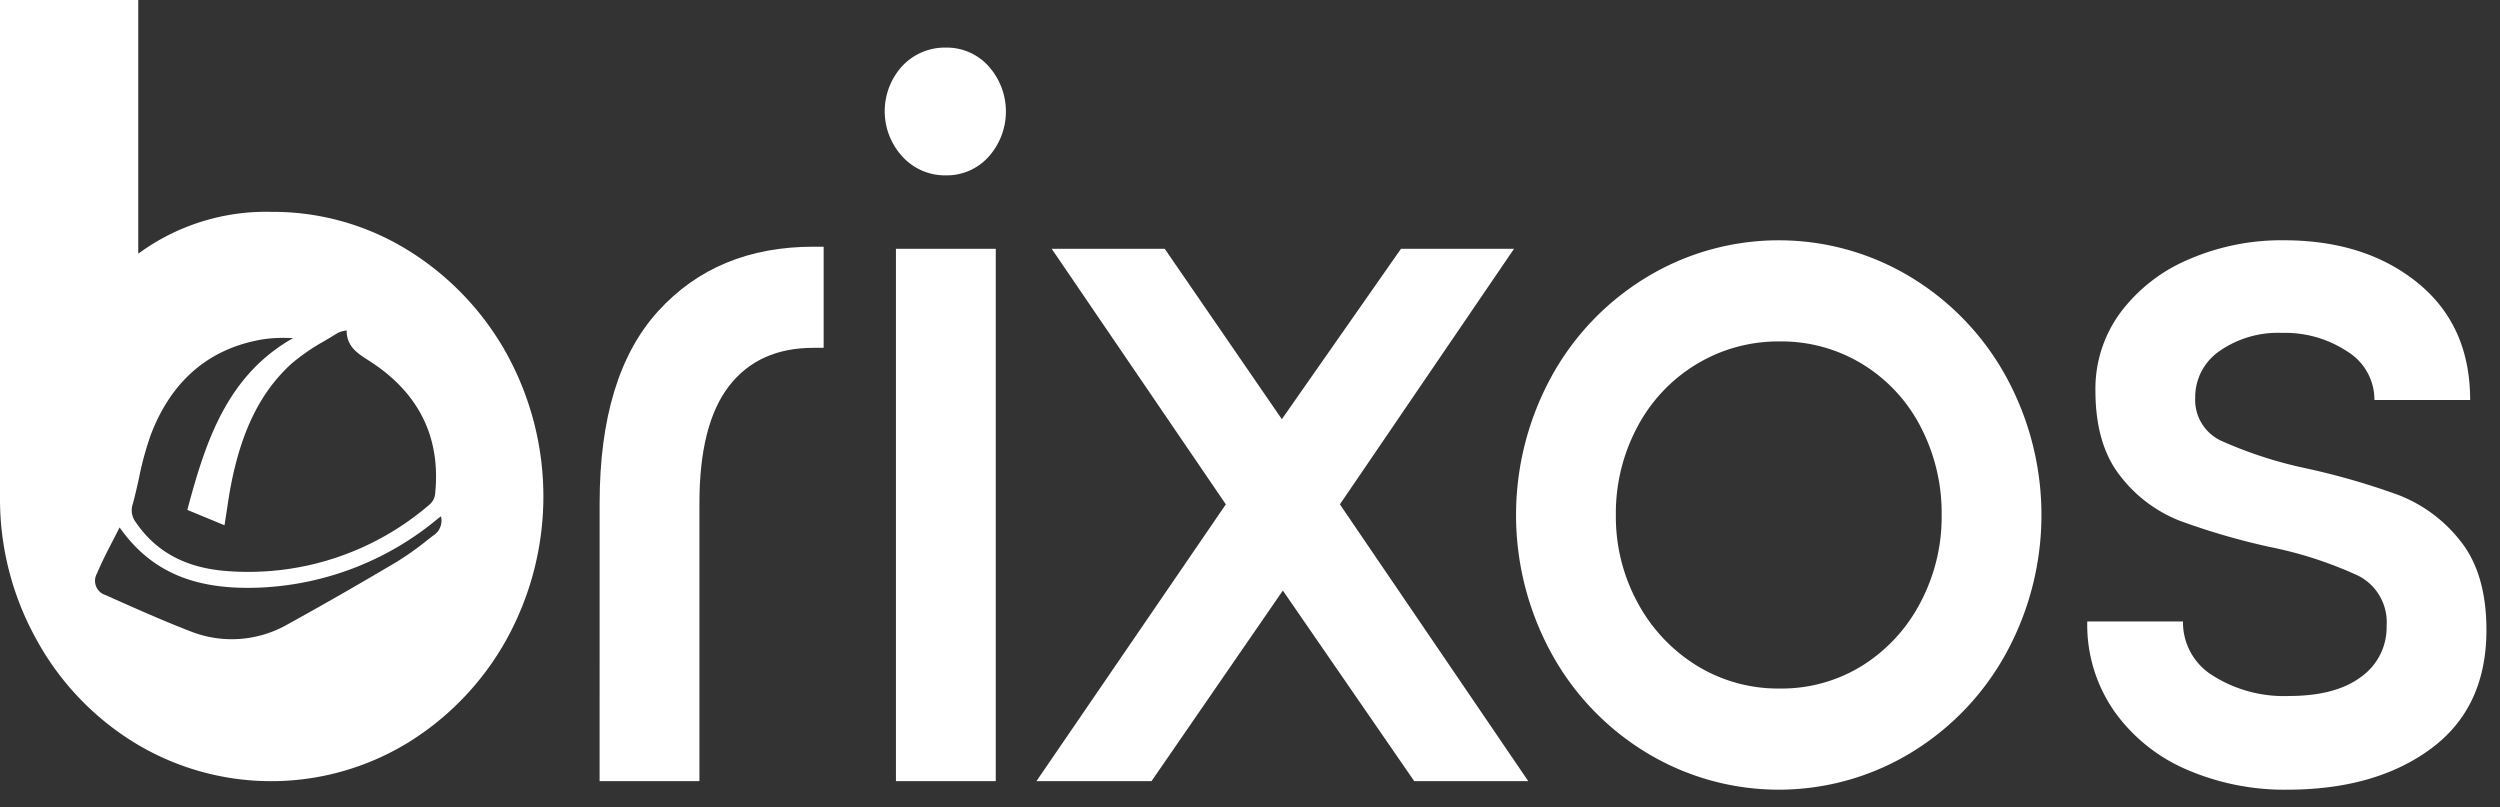
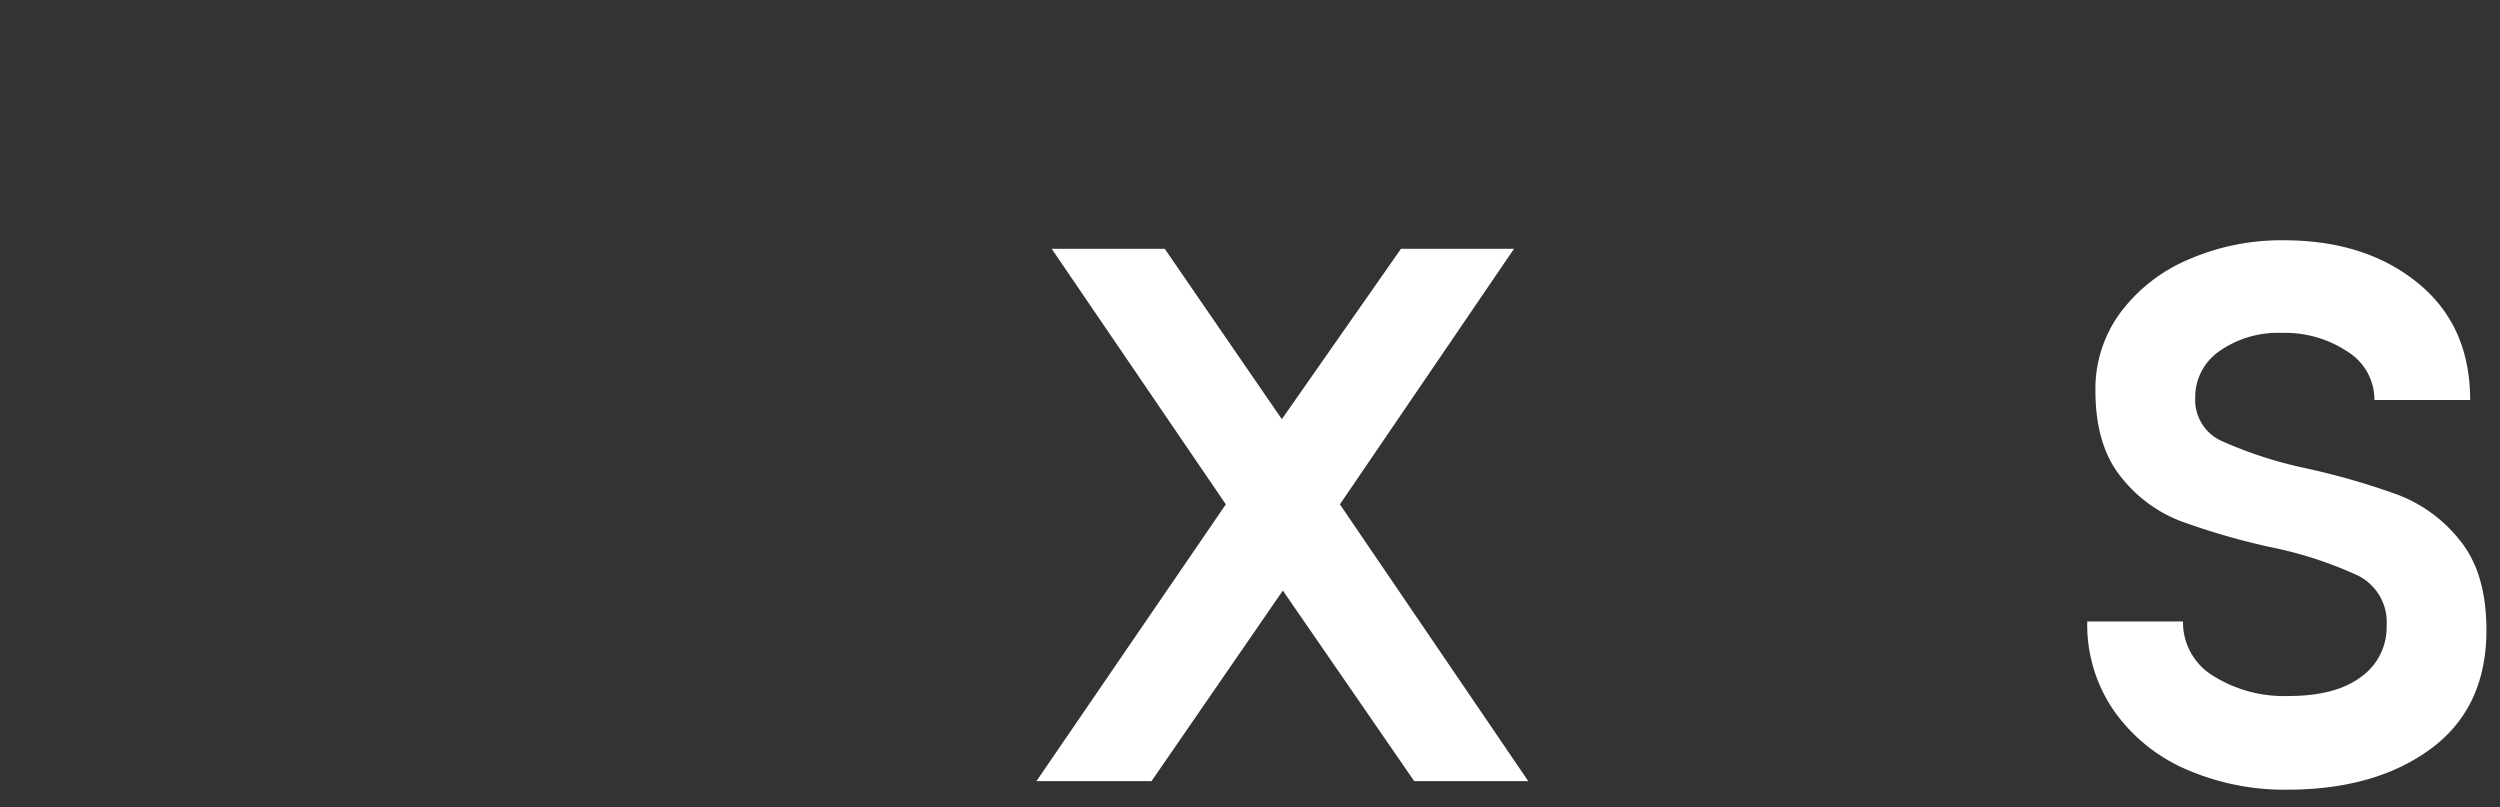
<svg xmlns="http://www.w3.org/2000/svg" width="288" height="93" viewBox="0 0 288 93">
  <rect x="0" y="0" width="288" height="93" fill="#333333" stroke="none" />
  <g id="Brixos-logo-white-solo" transform="translate(-670 -970)">
-     <rect id="Rectangle_302" data-name="Rectangle 302" width="288" height="93" transform="translate(670 970)" fill="none" />
-     <path id="Path_11" data-name="Path 11" d="M60.475 92.349q0-14.721 6.747-22.14t17.89-7.418h1.17V74.44h-1.17q-6.339.0-9.74 4.415t-3.4 13.493v32.009h-11.5z" transform="translate(678.602 935.63)" fill="#fff" />
-     <path id="Path_12" data-name="Path 12" d="M76.224 65.8a7.714 7.714.0 010-10.486 6.723 6.723.0 014.984-2.087 6.467 6.467.0 014.929 2.149 7.811 7.811.0 010 10.423 6.465 6.465.0 01-4.929 2.147A6.629 6.629.0 0176.224 65.8zm-.763 10.608h11.5v61.325h-11.5z" transform="translate(697.751 922.256)" fill="#fff" />
    <path id="Path_13" data-name="Path 13" d="M124.977 124.217l-15.134-21.955-15.131 21.955H81.456L103.274 92.33 83.216 62.892H96.237l13.489 19.626 13.724-19.626h13.023L116.415 92.33l21.7 31.887z" transform="translate(707.941 935.771)" fill="#fff" />
-     <path id="Path_14" data-name="Path 14" d="M149.947 66.716a30.568 30.568.0 0111.025 11.527 33.2 33.2.0 010 31.767 30.557 30.557.0 01-11.025 11.529 29.371 29.371.0 01-30.38.0 30.509 30.509.0 01-11.028-11.529 33.2 33.2.0 010-31.767 30.519 30.519.0 0111.028-11.527 29.371 29.371.0 0130.38.0zM125.254 76.773a18.492 18.492.0 00-6.8 7.236 21.061 21.061.0 00-2.463 10.119 20.7 20.7.0 002.518 10.119 19.126 19.126.0 006.807 7.236 17.859 17.859.0 009.56 2.636 17.573 17.573.0 009.5-2.636 18.825 18.825.0 006.684-7.236 21.082 21.082.0 002.463-10.119 21.522 21.522.0 00-2.4-10.119 18.25 18.25.0 00-6.687-7.236 17.867 17.867.0 00-9.56-2.638A18.164 18.164.0 00125.254 76.773z" transform="translate(740.156 935.199)" fill="#fff" />
    <path id="Path_15" data-name="Path 15" d="M143.488 123.5a19.79 19.79.0 01-8.39-6.684 17.415 17.415.0 01-3.168-10.423h11.028a7.192 7.192.0 003.461 6.255 15.323 15.323.0 008.737 2.331q5.4.0 8.327-2.209a7.005 7.005.0 002.933-5.888 6 6 0 00-3.283-5.766 45.743 45.743.0 00-10.205-3.31A80 80 0 01142.605 94.8a16.03 16.03.0 01-6.862-5.152q-2.874-3.616-2.873-9.872a14.774 14.774.0 012.873-8.956 19.047 19.047.0 017.86-6.13 26.815 26.815.0 0110.968-2.209q9.383.0 15.424 4.907t6.044 13.491H165.011A6.516 6.516.0 00161.9 75.3a12.979 12.979.0 00-7.565-2.149 11.7 11.7.0 00-7.154 2.084 6.428 6.428.0 00-2.816 5.4 5.176 5.176.0 003.048 4.969 48.452 48.452.0 009.62 3.127A82.764 82.764.0 01167.709 91.8a16.688 16.688.0 017.214 5.332q2.99 3.745 2.991 10.244.0 8.954-6.394 13.676t-16.6 4.722A28.378 28.378.0 01143.488 123.5z" transform="translate(778.523 935.199)" fill="#fff" />
-     <path id="Path_16" data-name="Path 16" d="M90.032 91.668A32.618 32.618.0 0078.6 79.722a29.565 29.565.0 00-15.676-4.375A24.831 24.831.0 0047.6 80.168V50.941H31.674v57.2a33.307 33.307.0 004.19 16.453 31.875 31.875.0 0011.368 11.946 30.2 30.2.0 0031.366.0 32.452 32.452.0 0011.433-11.946 34.072 34.072.0 000-32.923zm-43.082 17.4c.283-1.01.513-2.048.736-3.056a35.687 35.687.0 011.381-5.041c2.37-6.159 6.639-9.829 12.69-10.905a14.742 14.742.0 012.585-.2c.362.0.729.01 1.1.022-7.5 4.245-10.018 11.663-12.119 19.54l-.07.252 4.284 1.772.058-.374q.108-.684.209-1.35c.142-.955.276-1.856.449-2.761 1.216-6.373 3.425-10.848 6.951-14.086a23.31 23.31.0 013.854-2.662c.5-.3 1-.595 1.482-.9a2.686 2.686.0 01.835-.269c.074-.017.154-.034.23-.053.0 1.842 1.238 2.638 2.442 3.408l.345.223c5.61 3.662 8.1 8.807 7.4 15.29a1.86 1.86.0 01-.58 1.1 31.964 31.964.0 01-23.279 7.718c-4.775-.329-8.243-2.166-10.6-5.61A2.252 2.252.0 0146.949 109.066zm34.6 3.593-.662.513a34.57 34.57.0 01-3.5 2.485c-4.555 2.7-8.656 5.046-12.548 7.188a12.936 12.936.0 01-11.342.777c-3.1-1.2-6.2-2.585-9.2-3.924l-.47-.211a1.713 1.713.0 01-.969-2.509c.537-1.293 1.187-2.547 1.876-3.878.233-.456.475-.919.715-1.4 3.629 5.128 8.663 7.267 16.3 6.924a34.306 34.306.0 0020.406-7.97c.1-.077.2-.153.319-.23A2.027 2.027.0 0181.546 112.659z" transform="translate(638.326 919.059)" fill="#fff" />
  </g>
</svg>